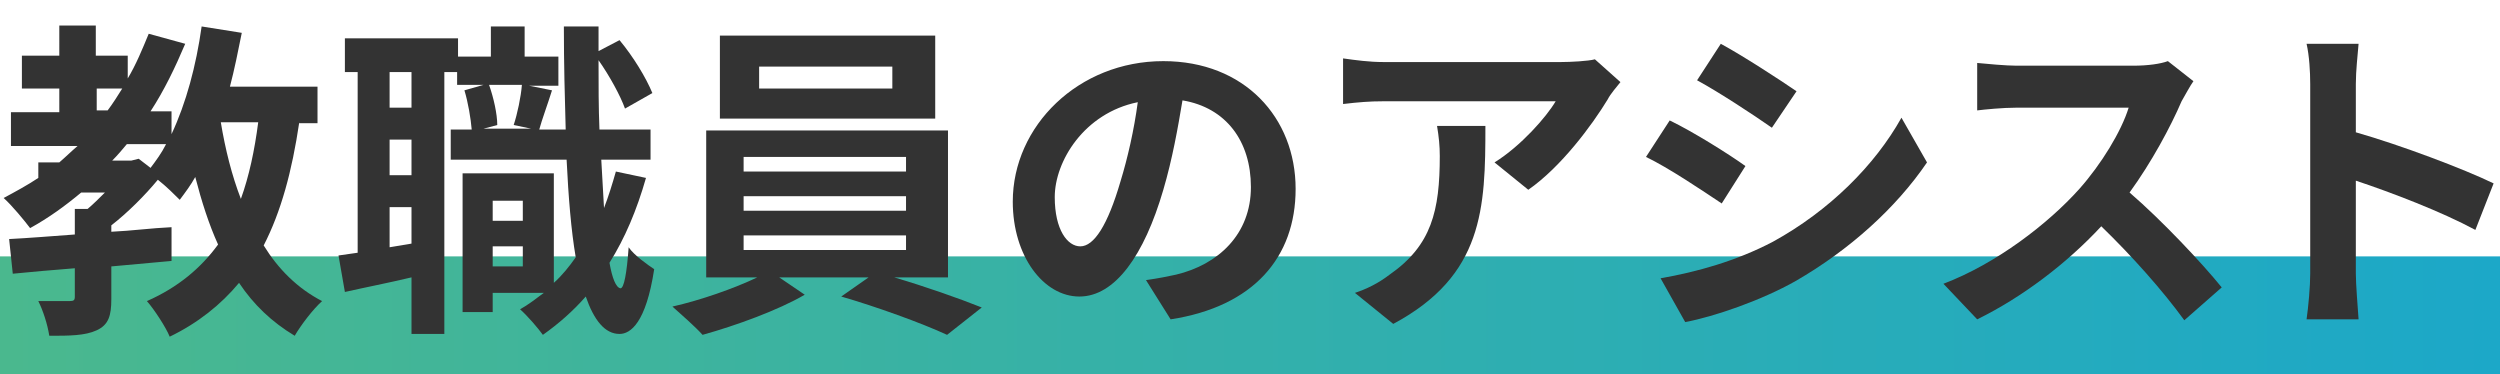
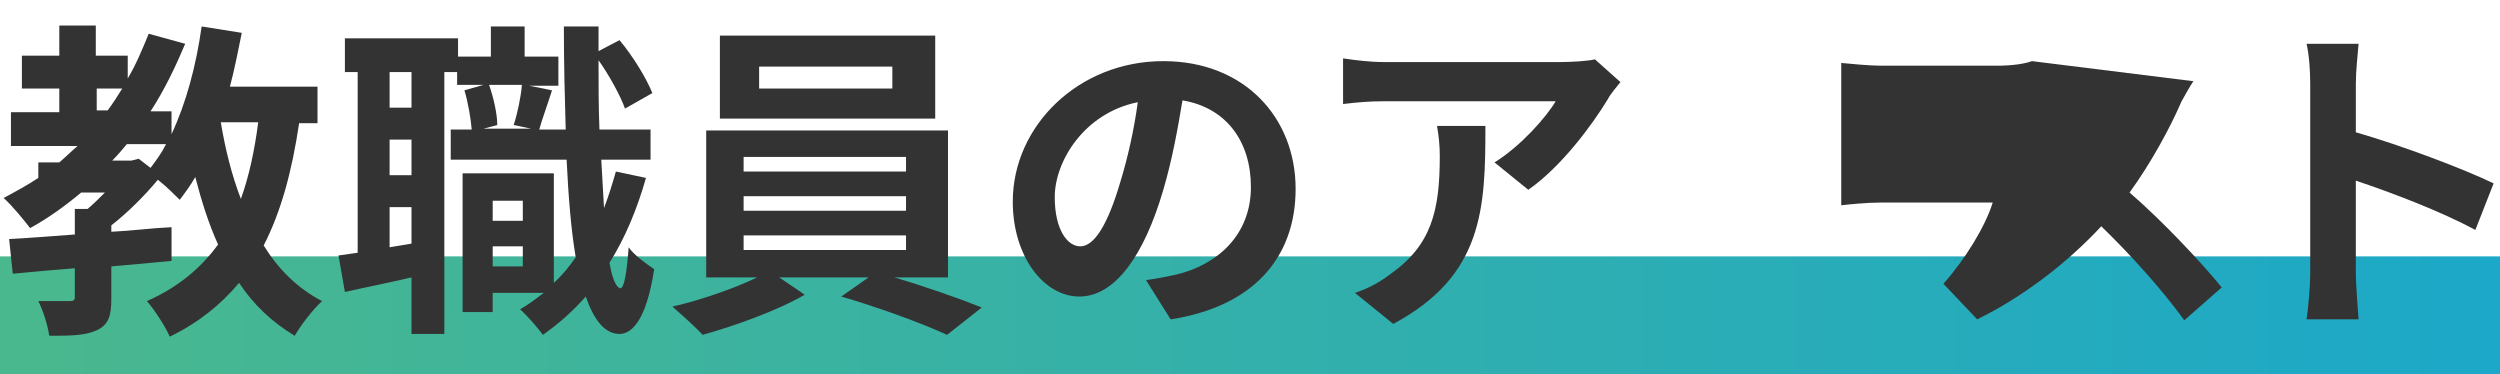
<svg xmlns="http://www.w3.org/2000/svg" version="1.1" id="レイヤー_1" x="0px" y="0px" viewBox="0 0 274 41" style="enable-background:new 0 0 274 41;" xml:space="preserve">
  <g>
    <linearGradient id="SVGID_1_" gradientUnits="userSpaceOnUse" x1="-0.225" y1="596.317" x2="274.125" y2="596.317" gradientTransform="matrix(1 0 0 1 0 -561.667)">
      <stop offset="1.287092e-03" style="stop-color:#4AB88E" />
      <stop offset="1" style="stop-color:#1CA8C8" />
    </linearGradient>
    <rect x="-0.2" y="28.1" style="fill:url(#SVGID_1_);" width="274.4" height="13.1" />
  </g>
  <g>
    <path style="fill:#333333;" d="M32.8,13.4c-0.8,5.4-2,9.8-3.9,13.5c1.6,2.6,3.7,4.7,6.4,6.1c-1,0.9-2.3,2.6-3,3.8c-2.5-1.5-4.5-3.4-6.1-5.8   c-2,2.4-4.5,4.4-7.6,5.9c-0.4-1-1.7-3-2.5-3.9c3.4-1.5,5.9-3.6,7.8-6.2c-1-2.2-1.8-4.7-2.5-7.4c-0.5,0.9-1.1,1.7-1.7,2.5   c-0.5-0.5-1.5-1.5-2.4-2.2c-1.4,1.7-3.3,3.6-5.1,5v0.7c2.2-0.1,4.4-0.4,6.6-0.5v3.7c-2.2,0.2-4.4,0.4-6.6,0.6v3.6   c0,1.8-0.3,2.8-1.6,3.4c-1.3,0.6-3,0.6-5.2,0.6C5.2,35.5,4.7,34,4.2,33c1.4,0,3,0,3.4,0c0.5,0,0.6-0.1,0.6-0.5v-3.1   c-2.5,0.2-4.8,0.4-6.8,0.6L1,26.2c2-0.1,4.5-0.3,7.2-0.5v-2.8h1.4c0.6-0.5,1.3-1.2,1.9-1.8H8.9c-1.8,1.5-3.6,2.8-5.6,3.9   c-0.6-0.8-2-2.5-2.9-3.3c1.3-0.7,2.6-1.4,3.8-2.2v-1.7h2.3c0.7-0.6,1.3-1.2,2-1.8H1.2v-3.7h5.3V9.7H2.4V6.1h4.1V2.8h4v3.3h3.5v2.5   c0.9-1.5,1.6-3.2,2.3-4.9l4,1.1c-1.1,2.6-2.3,5.1-3.8,7.4h2.3v2.5c1.6-3.4,2.7-7.5,3.3-11.8l4.4,0.7c-0.4,2-0.8,4-1.3,5.9h9.6v4   H32.8z M10.6,12.1h1.2c0.6-0.8,1.1-1.6,1.6-2.4h-2.8V12.1z M15.2,17.4l1.3,1c0.6-0.8,1.2-1.6,1.7-2.6h-4.3c-0.5,0.6-1,1.2-1.6,1.8   h2.1L15.2,17.4z M24.2,13.4c0.5,3,1.2,5.8,2.2,8.4c0.9-2.5,1.5-5.3,1.9-8.4H24.2z" />
    <path style="fill:#333333;" d="M70.8,19.5c-1,3.5-2.3,6.6-4,9.3c0.3,1.7,0.7,2.7,1.2,2.8c0.4,0,0.7-1.7,0.9-4.5c0.6,0.9,2.2,2,2.8,2.4   c-0.9,5.9-2.6,7.1-3.8,7.1c-1.6,0-2.8-1.5-3.7-4.1c-1.4,1.6-3,3-4.7,4.2c-0.5-0.7-1.7-2.1-2.5-2.8c0.9-0.5,1.8-1.2,2.6-1.8H54v2.1   h-3.3V19h10V31c0.9-0.8,1.7-1.8,2.4-2.8c-0.5-2.9-0.8-6.6-1-10.7H49.4v-3.3h2.3c-0.1-1.2-0.4-3-0.8-4.3L53,9.3h-2.9V7.9h-1.4v28.7   h-3.6v-6.2C42.6,31,40,31.5,37.8,32l-0.7-4c0.7-0.1,1.4-0.2,2.1-0.3V7.9h-1.4V4.2h12.4v2h3.6V2.9h3.7v3.3h3.7v3.2H58l2.5,0.5   c-0.5,1.6-1.1,3.2-1.4,4.3h2.9c-0.1-3.5-0.2-7.2-0.2-11.3h3.8v2.7l2.3-1.2c1.5,1.8,2.9,4.1,3.6,5.8l-3,1.7   c-0.5-1.4-1.7-3.6-2.9-5.3c0,2.7,0,5.2,0.1,7.6h5.6v3.3h-5.4c0.1,1.9,0.2,3.7,0.3,5.3c0.5-1.3,0.9-2.6,1.3-4L70.8,19.5z M45.1,7.9   h-2.4v3.9h2.4V7.9z M45.1,15.3h-2.4v3.9h2.4V15.3z M45.1,26.7v-4h-2.4v4.4L45.1,26.7z M53.6,9.3c0.5,1.4,0.9,3.2,0.9,4.4L53,14.1   h5.2l-1.9-0.4c0.4-1.2,0.8-3.1,0.9-4.4H53.6z M54,22v2.2h3.3V22H54z M57.3,29.1V27H54v2.2H57.3z" />
    <path style="fill:#333333;" d="M98,30.4c3.4,1,7.1,2.3,9.6,3.3l-3.8,3c-2.8-1.3-7.8-3.1-11.6-4.2l3-2.1h-9.8l2.8,1.9   c-2.9,1.7-7.6,3.4-11.2,4.4c-0.8-0.9-2.3-2.2-3.3-3.1c3.1-0.7,6.8-2,9.3-3.2h-5.6V14.3h26.5v16.1H98z M102.5,13H78.9V3.9h23.6V13z    M81.5,18.8h17.8v-1.6H81.5V18.8z M81.5,23.1h17.8v-1.6H81.5V23.1z M81.5,27.4h17.8v-1.6H81.5V27.4z M97.9,7.3H83.2v2.4h14.6V7.3z" />
    <path style="fill:#333333;" d="M125.6,30.7c1.4-0.2,2.4-0.4,3.3-0.6c4.6-1.1,8.2-4.4,8.2-9.6c0-5-2.7-8.7-7.5-9.5c-0.5,3-1.1,6.4-2.1,9.8   c-2.1,7.2-5.3,11.7-9.2,11.7c-3.9,0-7.3-4.4-7.3-10.4c0-8.3,7.2-15.4,16.5-15.4c8.9,0,14.5,6.2,14.5,14c0,7.5-4.6,12.9-13.7,14.3   L125.6,30.7z M122.8,19.9c0.8-2.6,1.5-5.7,1.9-8.7c-5.9,1.2-9.1,6.5-9.1,10.4c0,3.6,1.4,5.4,2.8,5.4   C119.9,27,121.4,24.7,122.8,19.9z" />
    <path style="fill:#333333;" d="M177.6,9c-0.4,0.5-1.1,1.3-1.4,1.9c-1.7,2.8-5.1,7.4-8.7,9.9l-3.7-3c2.9-1.8,5.7-5,6.7-6.7h-18.9   c-1.5,0-2.7,0.1-4.4,0.3v-5c1.4,0.2,2.9,0.4,4.4,0.4h19.5c1,0,3-0.1,3.7-0.3L177.6,9z M162.8,13.8c0,9-0.2,16.4-10.1,21.7l-4.2-3.4   c1.2-0.4,2.5-1,3.8-2c4.6-3.2,5.5-7,5.5-13c0-1.1-0.1-2.1-0.3-3.3H162.8z" />
-     <path style="fill:#333333;" d="M191.3,18.2l-2.6,4.1c-2.1-1.4-5.8-3.9-8.3-5.1l2.6-4C185.5,14.4,189.5,16.9,191.3,18.2z M194.3,26.5   c6.2-3.4,11.2-8.4,14.1-13.6l2.8,4.9c-3.4,5-8.5,9.6-14.4,13c-3.7,2.1-8.9,3.9-12.1,4.5l-2.7-4.8C186,29.8,190.3,28.6,194.3,26.5z    M196.9,10l-2.7,4c-2-1.4-5.8-3.9-8.2-5.2l2.6-4C191,6.1,195,8.7,196.9,10z" />
-     <path style="fill:#333333;" d="M240.4,8.9c-0.3,0.4-0.9,1.5-1.3,2.2c-1.2,2.8-3.3,6.7-5.7,10c3.6,3.1,8,7.8,10.1,10.4l-4.1,3.6   c-2.4-3.3-5.7-7-9.1-10.3c-3.8,4.1-8.7,7.8-13.6,10.2l-3.7-3.9c5.8-2.2,11.5-6.6,14.9-10.4c2.4-2.7,4.6-6.3,5.4-8.9h-12.3   c-1.5,0-3.5,0.2-4.3,0.3V6.9c1,0.1,3.2,0.3,4.3,0.3h12.8c1.6,0,3-0.2,3.8-0.5L240.4,8.9z" />
+     <path style="fill:#333333;" d="M240.4,8.9c-0.3,0.4-0.9,1.5-1.3,2.2c-1.2,2.8-3.3,6.7-5.7,10c3.6,3.1,8,7.8,10.1,10.4l-4.1,3.6   c-2.4-3.3-5.7-7-9.1-10.3c-3.8,4.1-8.7,7.8-13.6,10.2l-3.7-3.9c2.4-2.7,4.6-6.3,5.4-8.9h-12.3   c-1.5,0-3.5,0.2-4.3,0.3V6.9c1,0.1,3.2,0.3,4.3,0.3h12.8c1.6,0,3-0.2,3.8-0.5L240.4,8.9z" />
    <path style="fill:#333333;" d="M271.3,25.2c-3.7-2-9.2-4.1-13.1-5.4V30c0,1.1,0.2,3.6,0.3,5h-5.7c0.2-1.4,0.4-3.6,0.4-5V9.2   c0-1.3-0.1-3.1-0.4-4.4h5.7c-0.1,1.3-0.3,2.9-0.3,4.4v5.3c4.9,1.4,11.8,4,15.1,5.6L271.3,25.2z" />
  </g>
</svg>